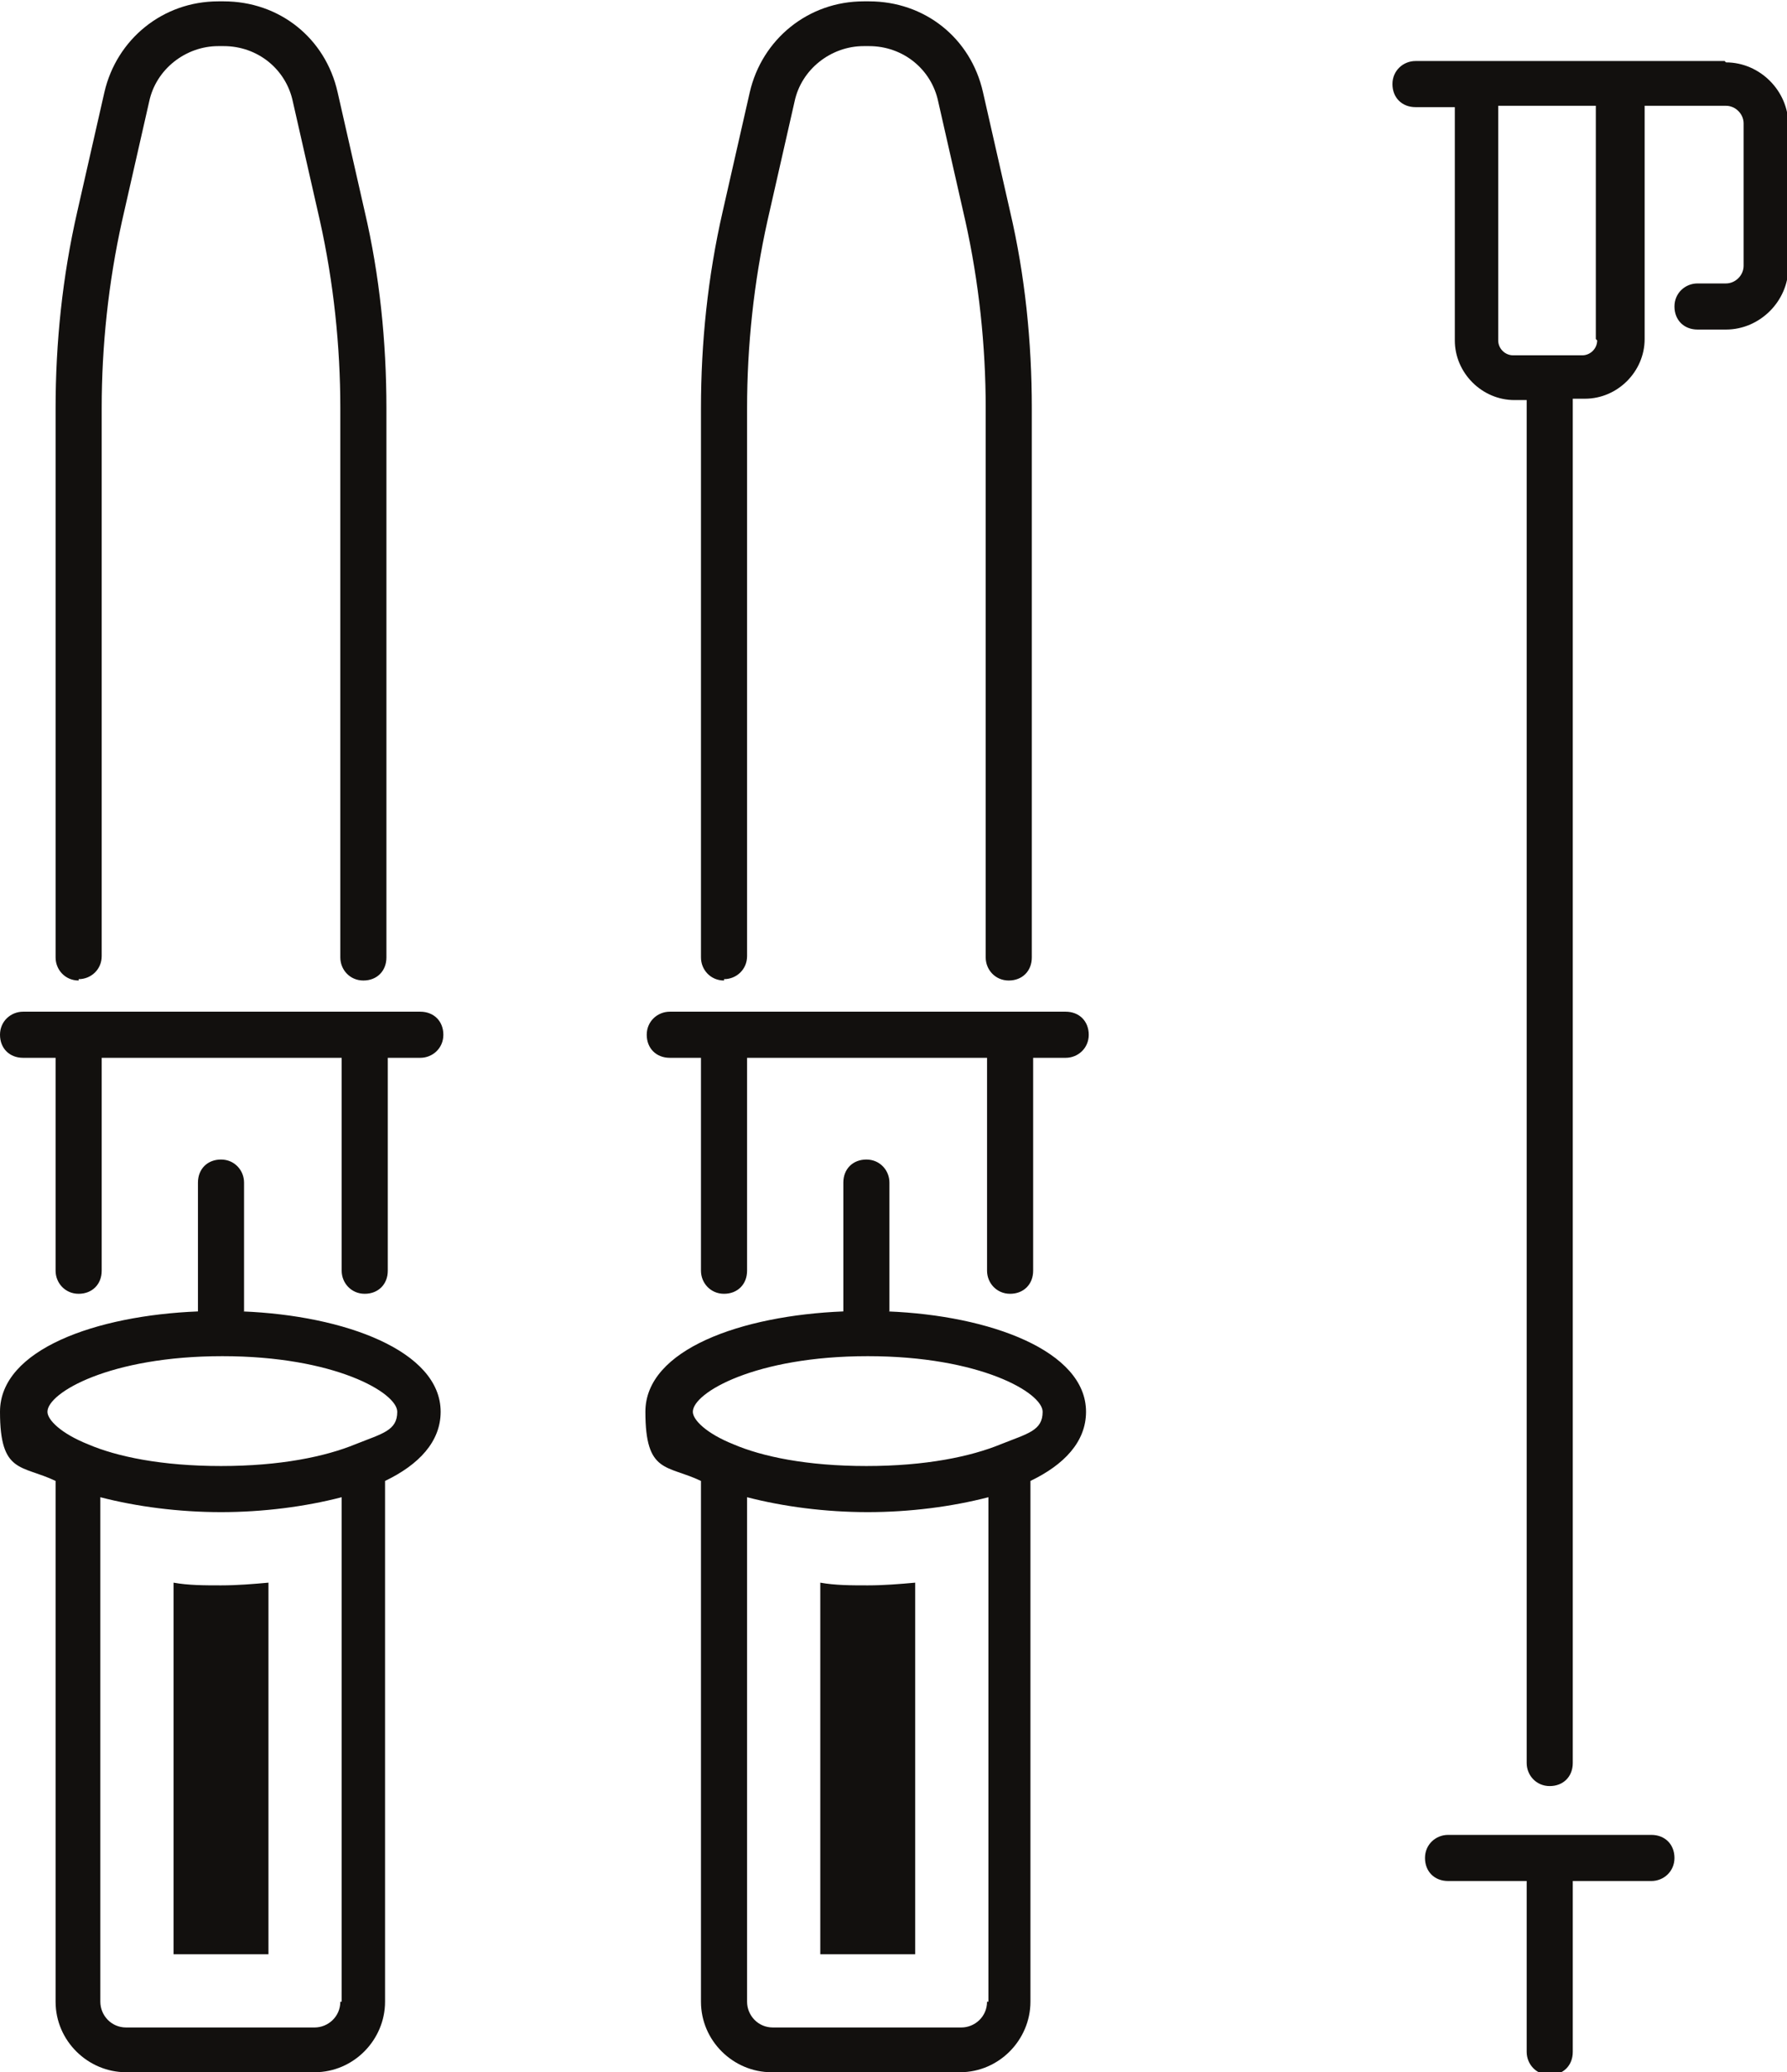
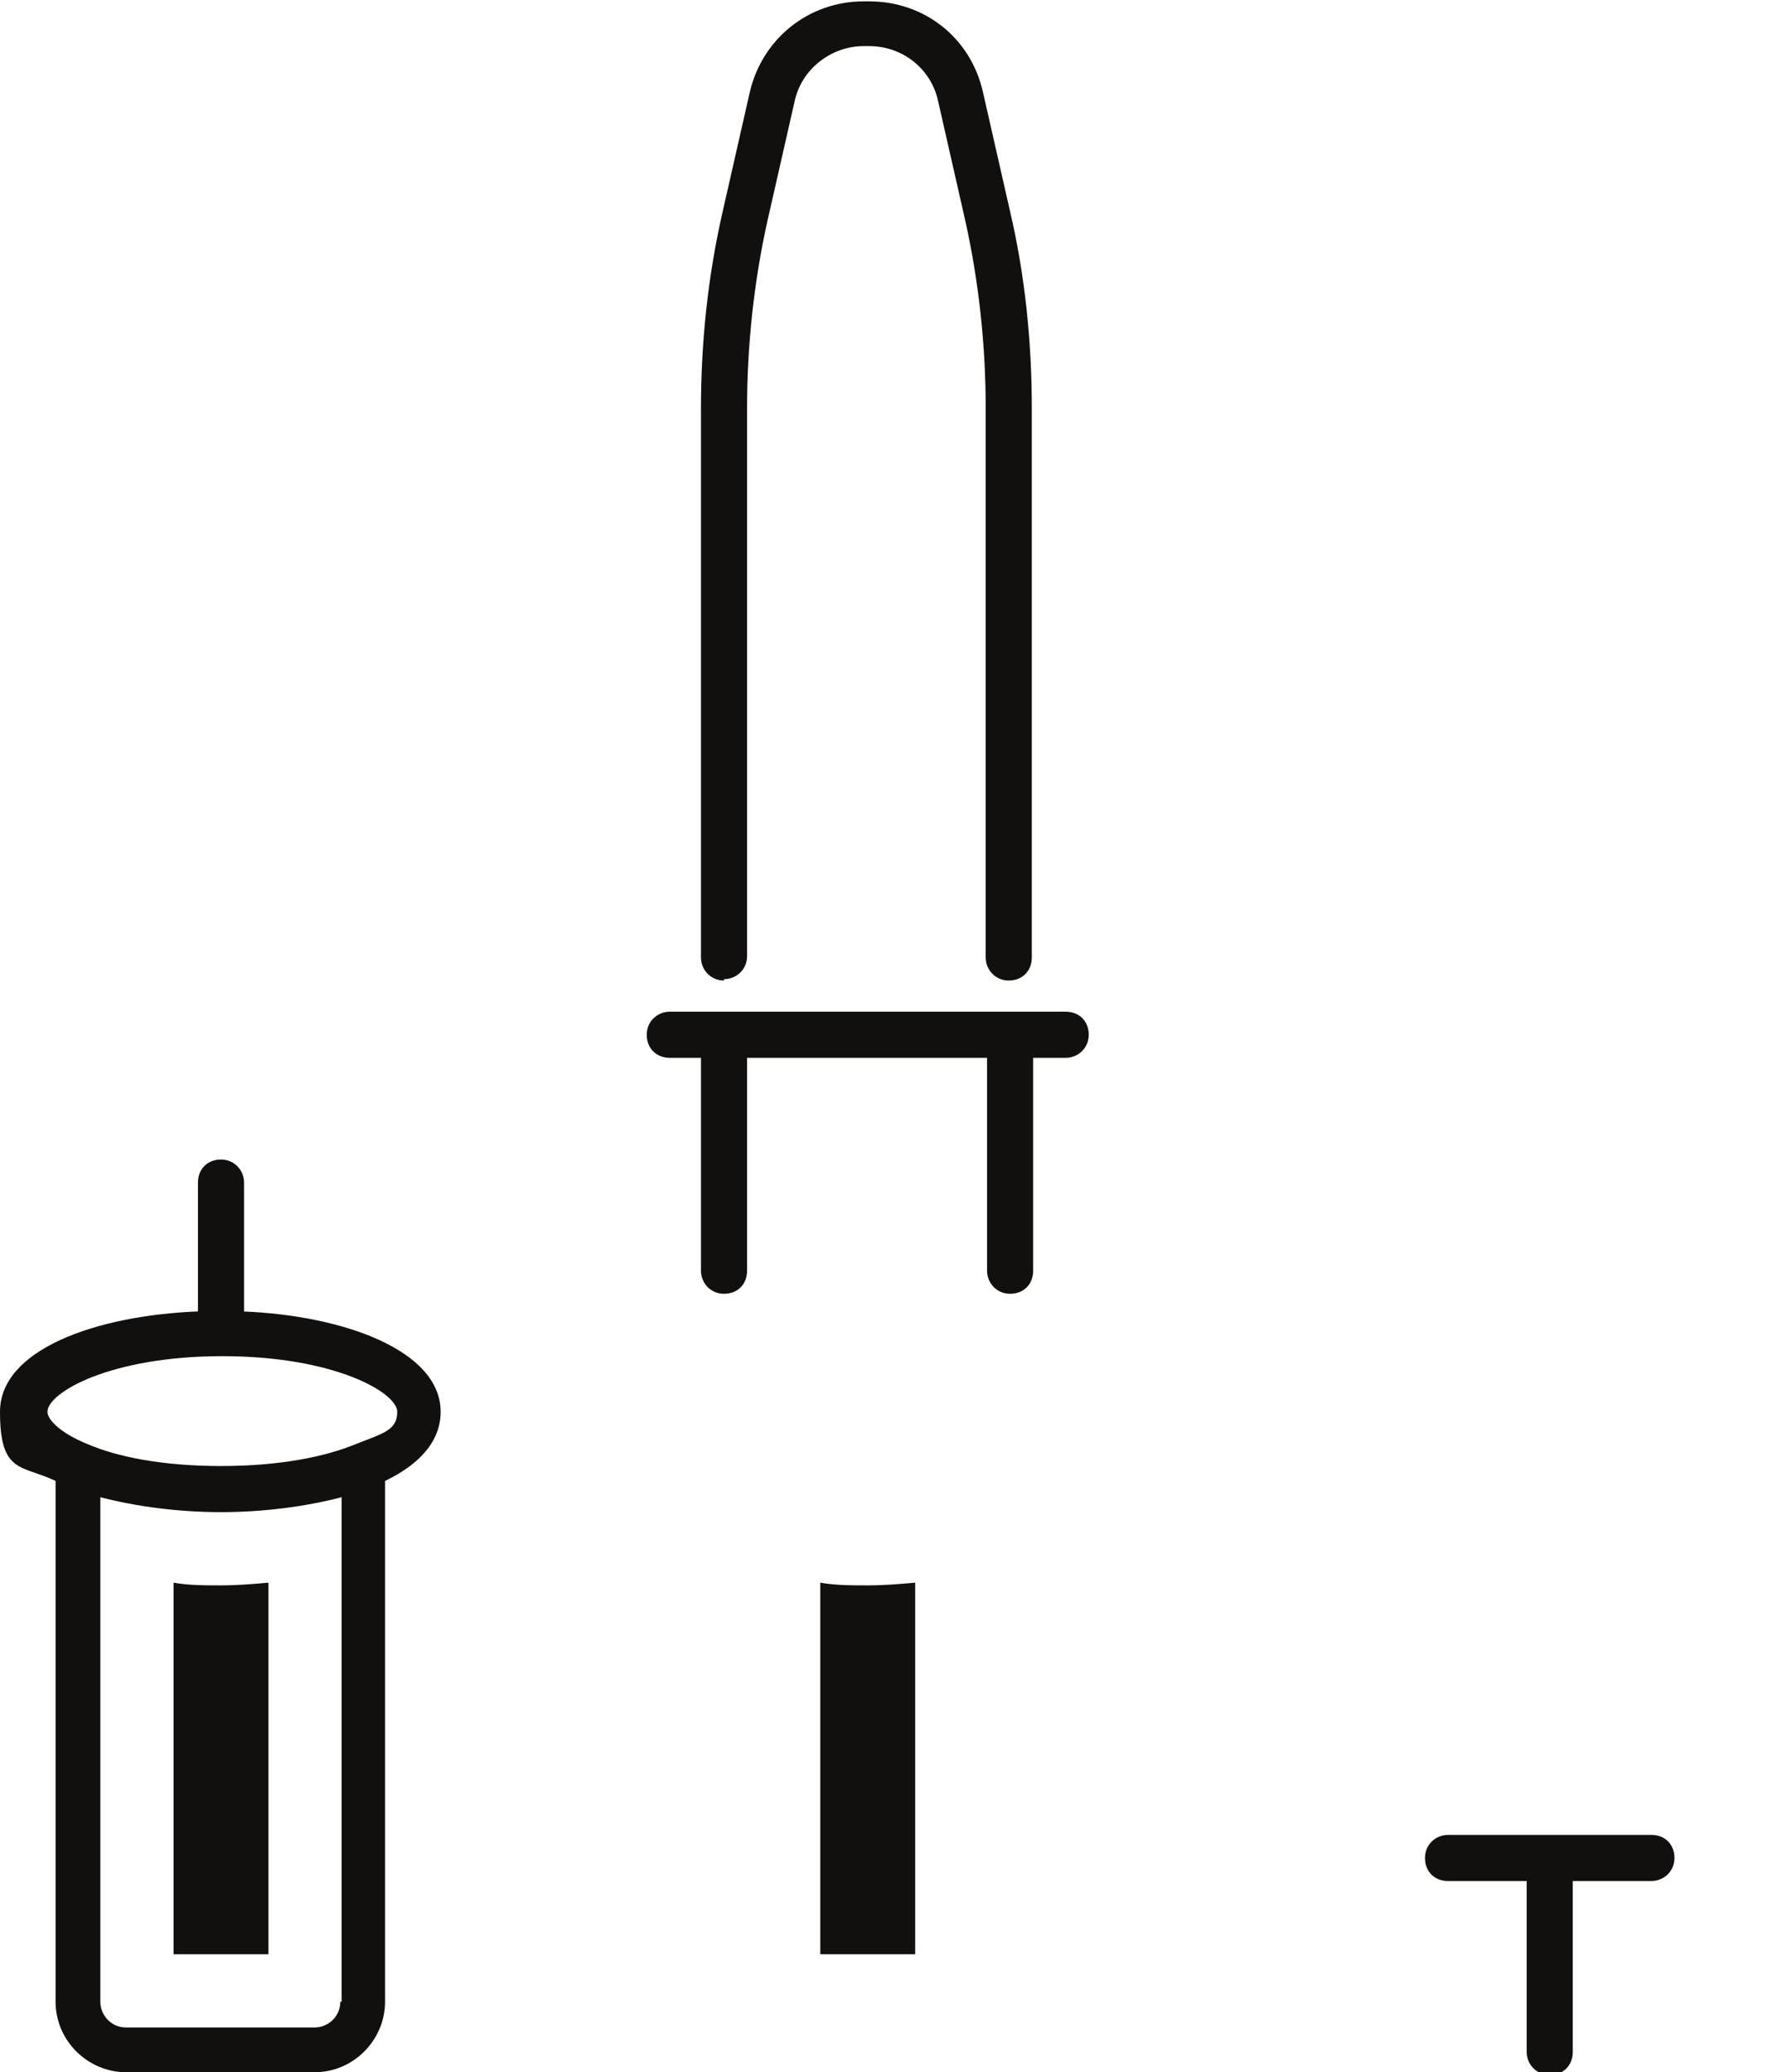
<svg xmlns="http://www.w3.org/2000/svg" version="1.1" viewBox="0 0 131.8 152.8">
  <defs>
    <style>
      .cls-1 {
        fill: #12100e;
      }
    </style>
  </defs>
  <g>
    <g id="Layer_1">
      <g>
        <g>
          <path class="cls-1" d="M53.4,72.2c.9,0,1.7-.7,1.7-1.7V30.1c0-4.6.5-9.3,1.5-13.8l2-8.8c.5-2.4,2.7-4.1,5.1-4.1h.4c2.5,0,4.6,1.7,5.1,4.1l2,8.8c1,4.5,1.5,9.2,1.5,13.8v40.5c0,.9.7,1.7,1.7,1.7s1.7-.7,1.7-1.7V30.1c0-4.9-.5-9.8-1.6-14.5l-2-8.8c-.9-4-4.3-6.7-8.4-6.7h-.4c-4.1,0-7.5,2.8-8.4,6.7l-2,8.8c-1.1,4.8-1.6,9.7-1.6,14.5v40.5c0,.9.7,1.7,1.7,1.7Z" />
          <path class="cls-1" d="M49.3,78h2.4v15.7c0,.9.7,1.7,1.7,1.7s1.7-.7,1.7-1.7v-15.7h17.7v15.7c0,.9.7,1.7,1.7,1.7s1.7-.7,1.7-1.7v-15.7h2.4c.9,0,1.7-.7,1.7-1.7s-.7-1.7-1.7-1.7h-29.2c-.9,0-1.7.7-1.7,1.7s.7,1.7,1.7,1.7Z" />
-           <path class="cls-1" d="M65.6,96.7v-9.5c0-.9-.7-1.7-1.7-1.7s-1.7.7-1.7,1.7v9.5c-7.5.3-14.6,2.8-14.6,7.4s1.6,3.9,4.1,5.1v38.4c0,2.9,2.4,5.2,5.2,5.2h13.9c2.9,0,5.2-2.4,5.2-5.2v-38.4c2.5-1.2,4.1-2.9,4.1-5.1,0-4.5-7.1-7.1-14.6-7.4ZM72.8,147.6c0,1.1-.9,1.9-1.9,1.9h-13.9c-1.1,0-1.9-.9-1.9-1.9v-37.2c2.7.7,5.8,1.1,8.9,1.1s6.2-.4,8.9-1.1v37.2ZM73.8,106.5s0,0,0,0c-2.2.9-5.5,1.6-9.9,1.6s-7.7-.7-9.8-1.6c0,0,0,0,0,0-2-.8-3-1.8-3-2.4,0-1.4,4.6-4.1,12.9-4.1s12.9,2.7,12.9,4.1-1.1,1.6-3.1,2.4Z" />
        </g>
        <g>
-           <path class="cls-1" d="M5.8,72.2c.9,0,1.7-.7,1.7-1.7V30.1c0-4.6.5-9.3,1.5-13.8l2-8.8c.5-2.4,2.7-4.1,5.1-4.1h.4c2.5,0,4.6,1.7,5.1,4.1l2,8.8c1,4.5,1.5,9.2,1.5,13.8v40.5c0,.9.7,1.7,1.7,1.7s1.7-.7,1.7-1.7V30.1c0-4.9-.5-9.8-1.6-14.5l-2-8.8c-.9-4-4.3-6.7-8.4-6.7h-.4c-4.1,0-7.5,2.8-8.4,6.7l-2,8.8c-1.1,4.8-1.6,9.7-1.6,14.5v40.5c0,.9.7,1.7,1.7,1.7Z" />
-           <path class="cls-1" d="M1.7,78h2.4v15.7c0,.9.7,1.7,1.7,1.7s1.7-.7,1.7-1.7v-15.7h17.7v15.7c0,.9.7,1.7,1.7,1.7s1.7-.7,1.7-1.7v-15.7h2.4c.9,0,1.7-.7,1.7-1.7s-.7-1.7-1.7-1.7H1.7c-.9,0-1.7.7-1.7,1.7s.7,1.7,1.7,1.7Z" />
          <path class="cls-1" d="M18,96.7v-9.5c0-.9-.7-1.7-1.7-1.7s-1.7.7-1.7,1.7v9.5c-7.5.3-14.6,2.8-14.6,7.4s1.6,3.9,4.1,5.1v38.4c0,2.9,2.4,5.2,5.2,5.2h13.9c2.9,0,5.2-2.4,5.2-5.2v-38.4c2.5-1.2,4.1-2.9,4.1-5.1,0-4.5-7.1-7.1-14.6-7.4ZM25.1,147.6c0,1.1-.9,1.9-1.9,1.9h-13.9c-1.1,0-1.9-.9-1.9-1.9v-37.2c2.7.7,5.8,1.1,8.9,1.1s6.2-.4,8.9-1.1v37.2ZM26.2,106.5s0,0,0,0c-2.2.9-5.5,1.6-9.9,1.6s-7.7-.7-9.8-1.6c0,0,0,0,0,0-2-.8-3-1.8-3-2.4,0-1.4,4.6-4.1,12.9-4.1s12.9,2.7,12.9,4.1-1.1,1.6-3.1,2.4Z" />
        </g>
        <g>
          <path class="cls-1" d="M121.7,135.3h-14.9c-.9,0-1.7.7-1.7,1.7s.7,1.7,1.7,1.7h5.8v12.6c0,.9.7,1.7,1.7,1.7s1.7-.7,1.7-1.7v-12.6h5.8c.9,0,1.7-.7,1.7-1.7s-.7-1.7-1.7-1.7Z" />
-           <path class="cls-1" d="M127.2,4.5h-22.8c-.9,0-1.7.7-1.7,1.7s.7,1.7,1.7,1.7h2.9v17.2c0,2.4,2,4.4,4.4,4.4h.9v100.5c0,.9.7,1.7,1.7,1.7s1.7-.7,1.7-1.7V29.4h.9c2.4,0,4.4-2,4.4-4.4V7.8h6c.7,0,1.3.6,1.3,1.3v10.5c0,.7-.6,1.3-1.3,1.3h-2.1c-.9,0-1.7.7-1.7,1.7s.7,1.7,1.7,1.7h2.1c2.5,0,4.6-2.1,4.6-4.6v-10.5c0-2.5-2.1-4.6-4.6-4.6ZM117.8,25.1c0,.6-.5,1.1-1.1,1.1h-5.1c-.6,0-1.1-.5-1.1-1.1V7.8h7.2v17.2Z" />
        </g>
        <path class="cls-1" d="M14.1,144.1h5.7v-27.4c-1.1.1-2.3.2-3.5.2s-2.4,0-3.5-.2v27.4h1.4Z" />
        <path class="cls-1" d="M61.8,144.1h5.7v-27.4c-1.1.1-2.3.2-3.5.2s-2.4,0-3.5-.2v27.4h1.4Z" />
      </g>
    </g>
  </g>
</svg>